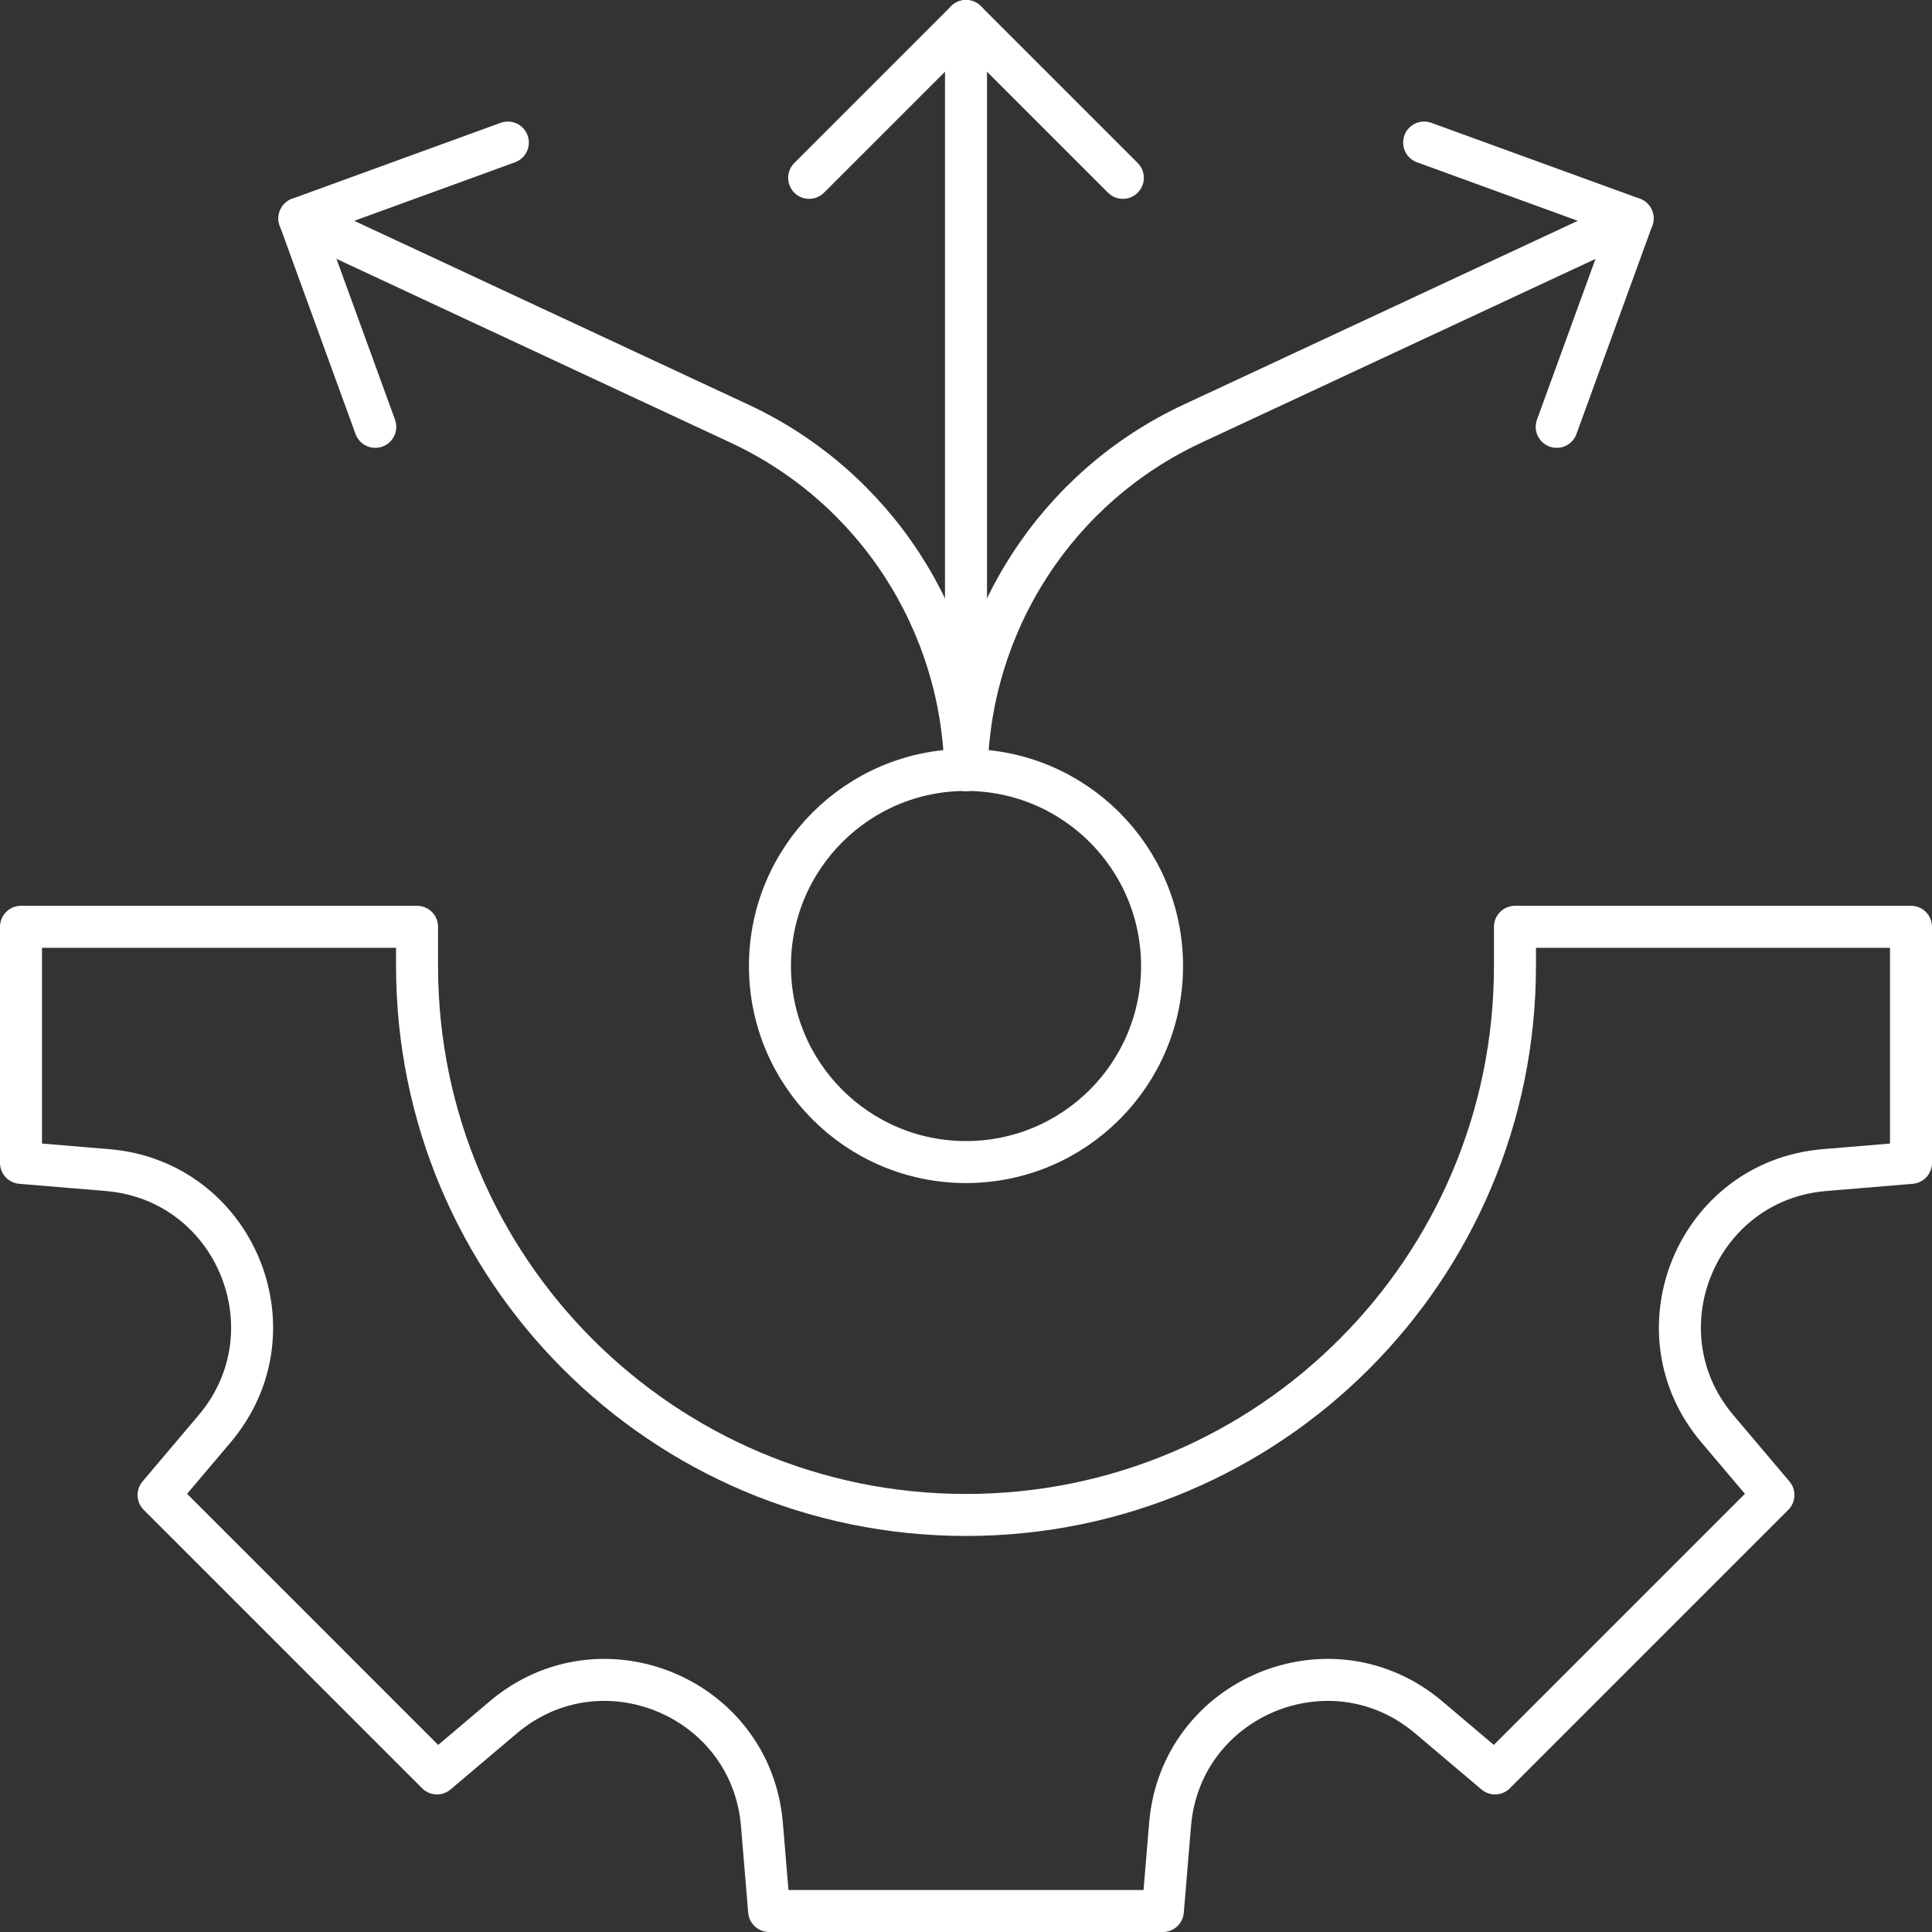
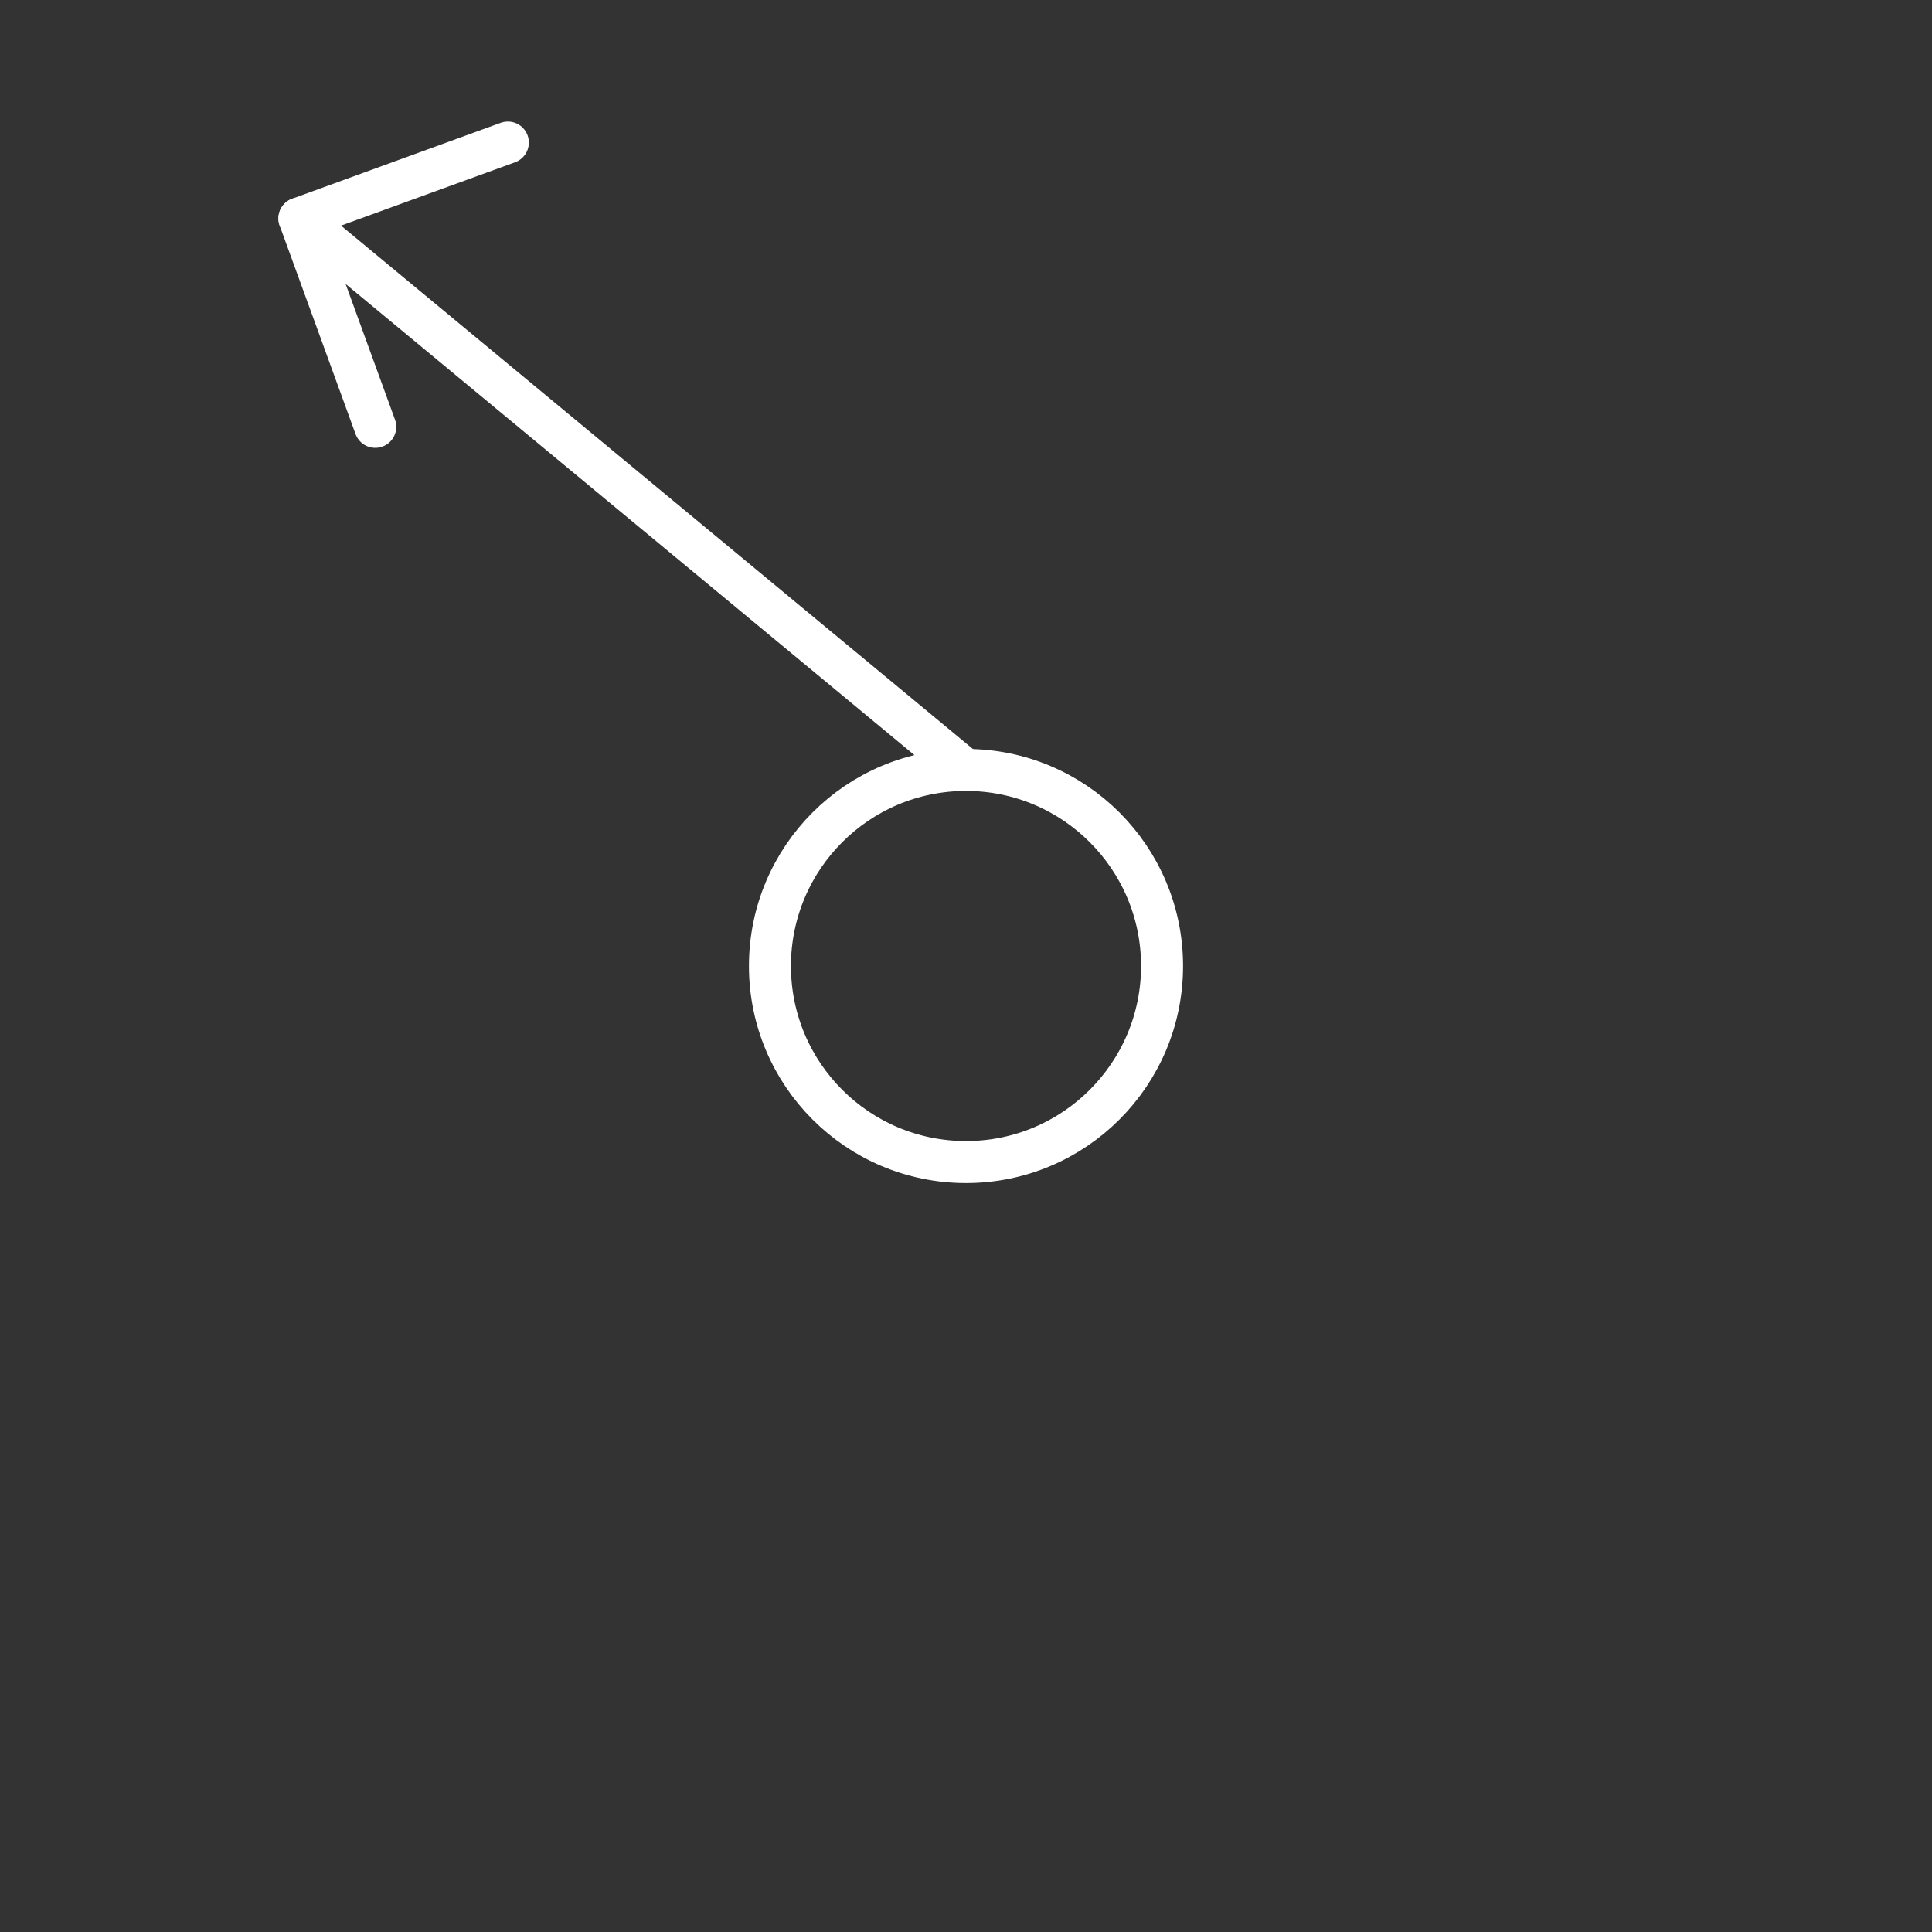
<svg xmlns="http://www.w3.org/2000/svg" width="92" height="92" viewBox="0 0 92 92" fill="none">
  <rect x="0" y="0" width="92" height="92" fill="#333333" stroke="none" />
-   <path d="M67.816 6.788L77.742 10.401L74.129 20.326" stroke="white" stroke-width="2" stroke-miterlimit="10" stroke-linecap="round" stroke-linejoin="round" />
  <path d="M24.183 6.788L14.258 10.401L17.87 20.326" stroke="white" stroke-width="2" stroke-miterlimit="10" stroke-linecap="round" stroke-linejoin="round" />
-   <path d="M72.141 44.133V46C72.141 60.437 60.437 72.141 46 72.141C31.563 72.141 19.859 60.437 19.859 46V44.133H1V55.375L5.117 55.718C11.193 56.224 14.158 63.383 10.22 68.037L7.551 71.191L20.809 84.449L23.963 81.78C28.617 77.842 35.776 80.807 36.282 86.883L36.625 91H55.375L55.718 86.883C56.224 80.807 63.383 77.842 68.037 81.78L71.191 84.449L84.449 71.191L81.78 68.037C77.842 63.383 80.807 56.224 86.883 55.718L91 55.375V44.133H72.141Z" stroke="white" stroke-width="2" stroke-miterlimit="10" stroke-linecap="round" stroke-linejoin="round" />
-   <path d="M46 36.664V1" stroke="white" stroke-width="2" stroke-miterlimit="10" stroke-linecap="round" stroke-linejoin="round" />
-   <path d="M38.531 8.469L46 1L53.469 8.469" stroke="white" stroke-width="2" stroke-miterlimit="10" stroke-linecap="round" stroke-linejoin="round" />
-   <path d="M46.031 36.667C46.196 29.583 50.337 23.181 56.781 20.176L77.743 10.401" stroke="white" stroke-width="2" stroke-miterlimit="10" stroke-linecap="round" stroke-linejoin="round" />
-   <path d="M45.969 36.667C45.805 29.583 41.664 23.181 35.219 20.176L14.258 10.401" stroke="white" stroke-width="2" stroke-miterlimit="10" stroke-linecap="round" stroke-linejoin="round" />
+   <path d="M45.969 36.667L14.258 10.401" stroke="white" stroke-width="2" stroke-miterlimit="10" stroke-linecap="round" stroke-linejoin="round" />
  <path d="M46 55.336C51.156 55.336 55.336 51.156 55.336 46C55.336 40.844 51.156 36.664 46 36.664C40.844 36.664 36.664 40.844 36.664 46C36.664 51.156 40.844 55.336 46 55.336Z" stroke="white" stroke-width="2" stroke-miterlimit="10" stroke-linecap="round" stroke-linejoin="round" />
</svg>